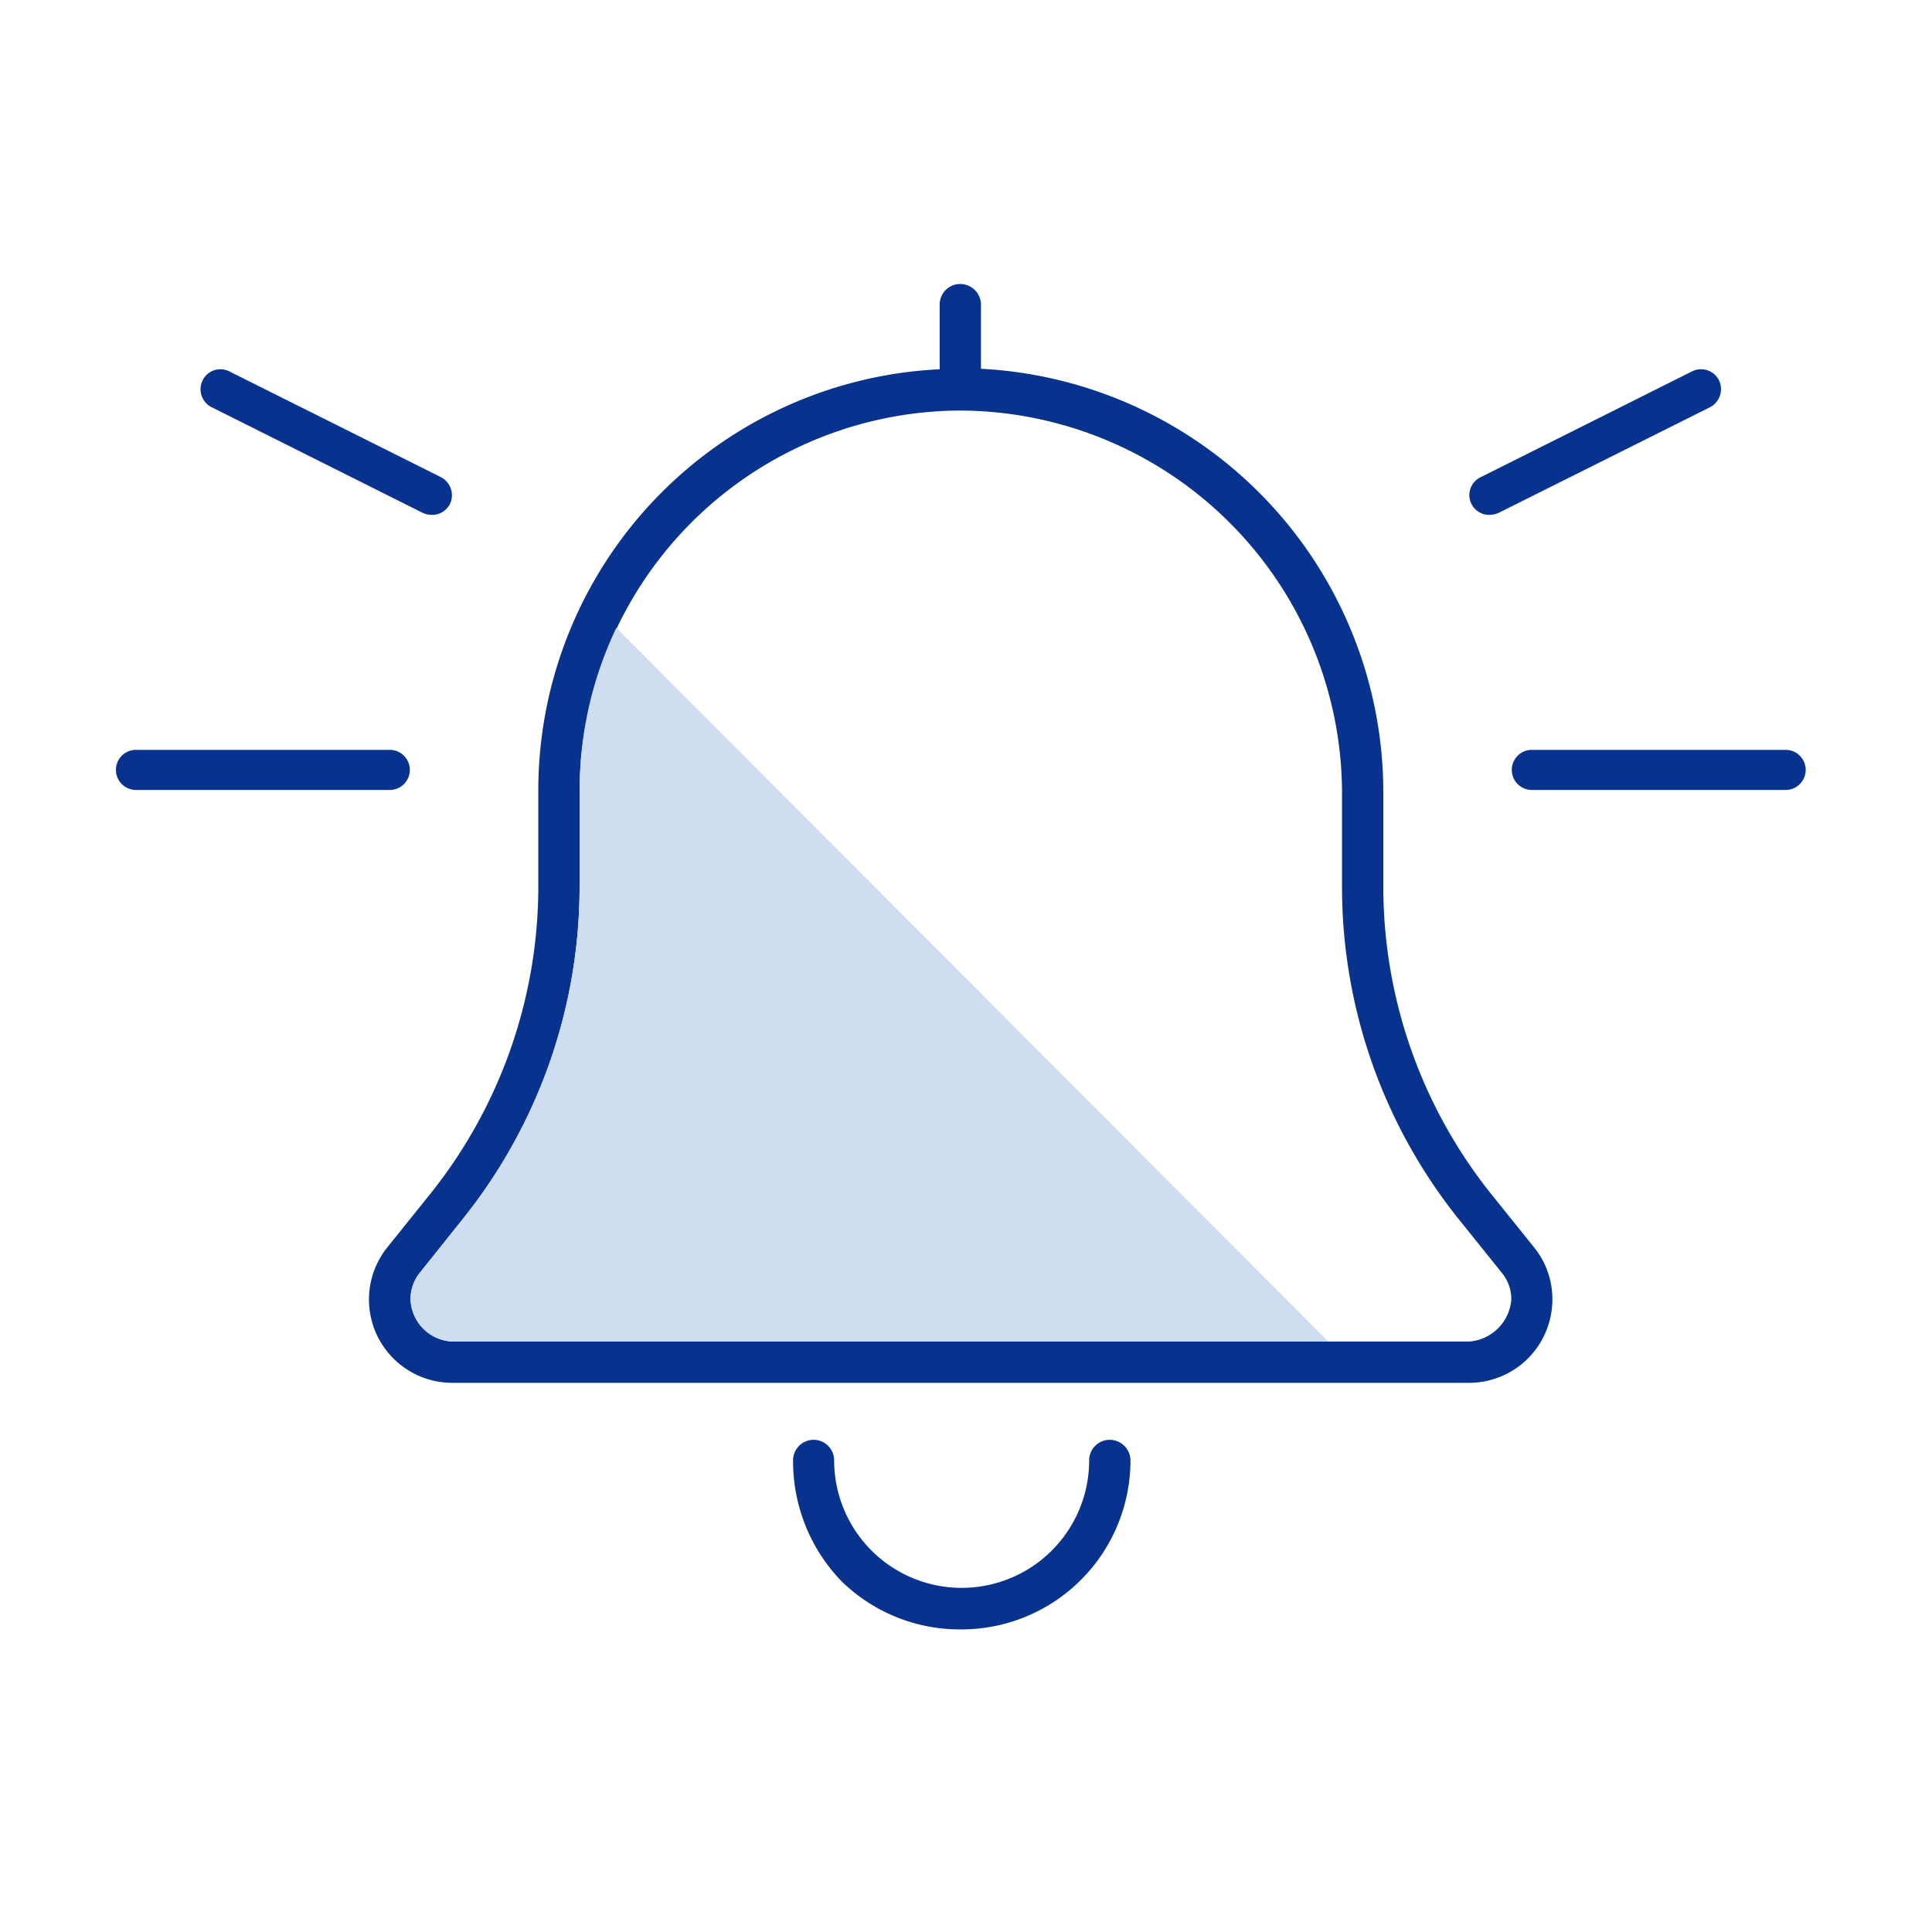
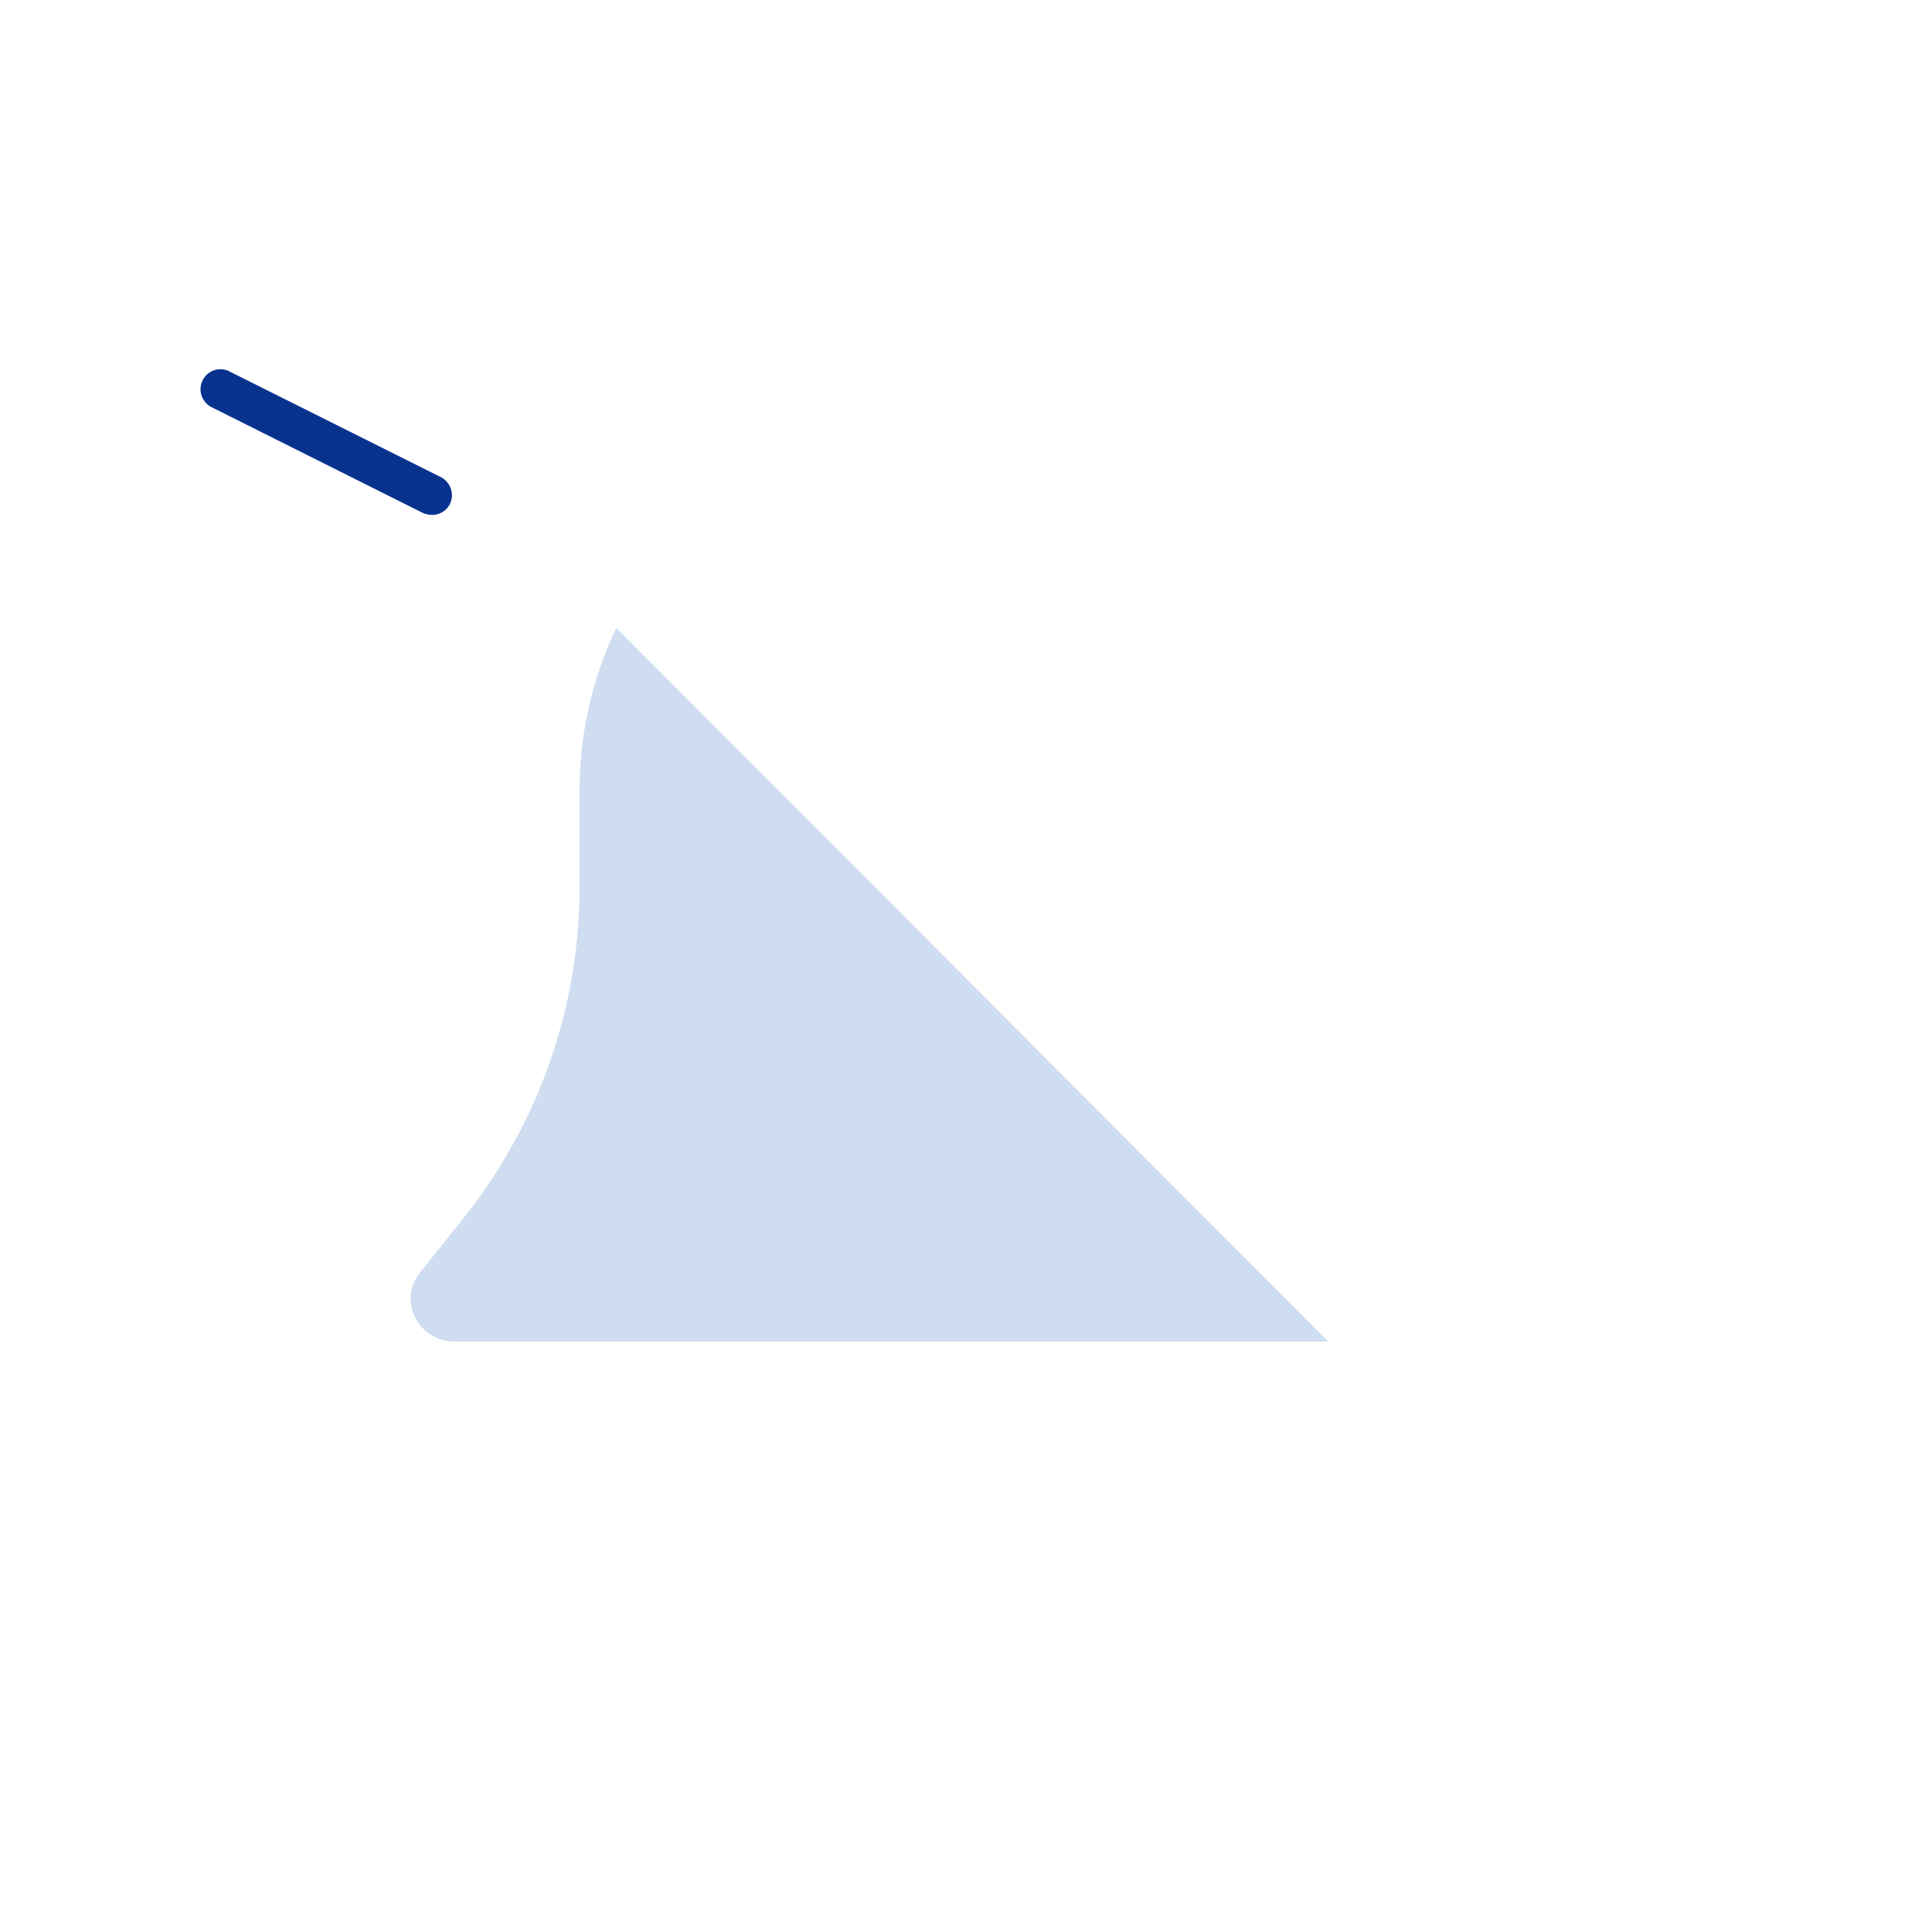
<svg xmlns="http://www.w3.org/2000/svg" id="レイヤー_6" data-name="レイヤー 6" viewBox="0 0 80 80">
  <defs>
    <style>.cls-1{fill:#07328e;}.cls-2{fill:#cfddf0;}</style>
  </defs>
-   <path class="cls-1" d="M5.63,32.71a.83.83,0,1,1,0-1.66H16.14a.83.83,0,0,1,0,1.66Z" />
  <path class="cls-1" d="M17.89,21.32a1,1,0,0,1-.38-.08L8.76,16.86a.83.83,0,0,1-.37-1.11.82.82,0,0,1,1.11-.37l8.76,4.38a.84.84,0,0,1,.37,1.11A.82.82,0,0,1,17.89,21.32Z" />
-   <path class="cls-1" d="M61.68,21.32a.82.82,0,0,1-.37-1.56l8.75-4.38a.83.83,0,0,1,1.12.37.84.84,0,0,1-.37,1.11l-8.76,4.38A1,1,0,0,1,61.68,21.32Z" />
-   <path class="cls-1" d="M18.73,57.26a3.45,3.45,0,0,1-2.7-5.6l1.84-2.29a20.39,20.39,0,0,0,4.42-12.61v-4A17.46,17.46,0,0,1,38.91,15.29l0-2.68a.85.85,0,0,1,.85-.85.86.86,0,0,1,.86.85v2.66A17.57,17.57,0,0,1,57.28,32.76v4a20.38,20.38,0,0,0,4.41,12.61l1.84,2.29a3.39,3.39,0,0,1,.75,2.15,3.45,3.45,0,0,1-3.44,3.45ZM39.73,17A15.82,15.82,0,0,0,24,32.76v4A22,22,0,0,1,19.2,50.43l-1.83,2.29A1.74,1.74,0,0,0,17,53.81a1.81,1.81,0,0,0,1.74,1.74H60.84a1.89,1.89,0,0,0,1.74-1.74,1.72,1.72,0,0,0-.38-1.09l-1.84-2.29a22,22,0,0,1-4.79-13.67v-4A15.87,15.87,0,0,0,39.73,17Z" />
-   <path class="cls-1" d="M63.43,32.71a.83.83,0,1,1,0-1.66H73.94a.83.83,0,1,1,0,1.66Z" />
-   <path class="cls-1" d="M39.78,67.47a7,7,0,0,1-4.94-2,7.14,7.14,0,0,1-2-5,.85.85,0,1,1,1.7,0,5.28,5.28,0,0,0,10.56,0,.85.85,0,0,1,.85-.85.86.86,0,0,1,.86.85,7,7,0,0,1-7,7Z" />
  <path class="cls-2" d="M24,36.76A22,22,0,0,1,19.2,50.43l-1.83,2.29A1.74,1.74,0,0,0,17,53.81a1.81,1.81,0,0,0,1.74,1.74H55L25.52,26A15.59,15.59,0,0,0,24,32.76Z" />
</svg>